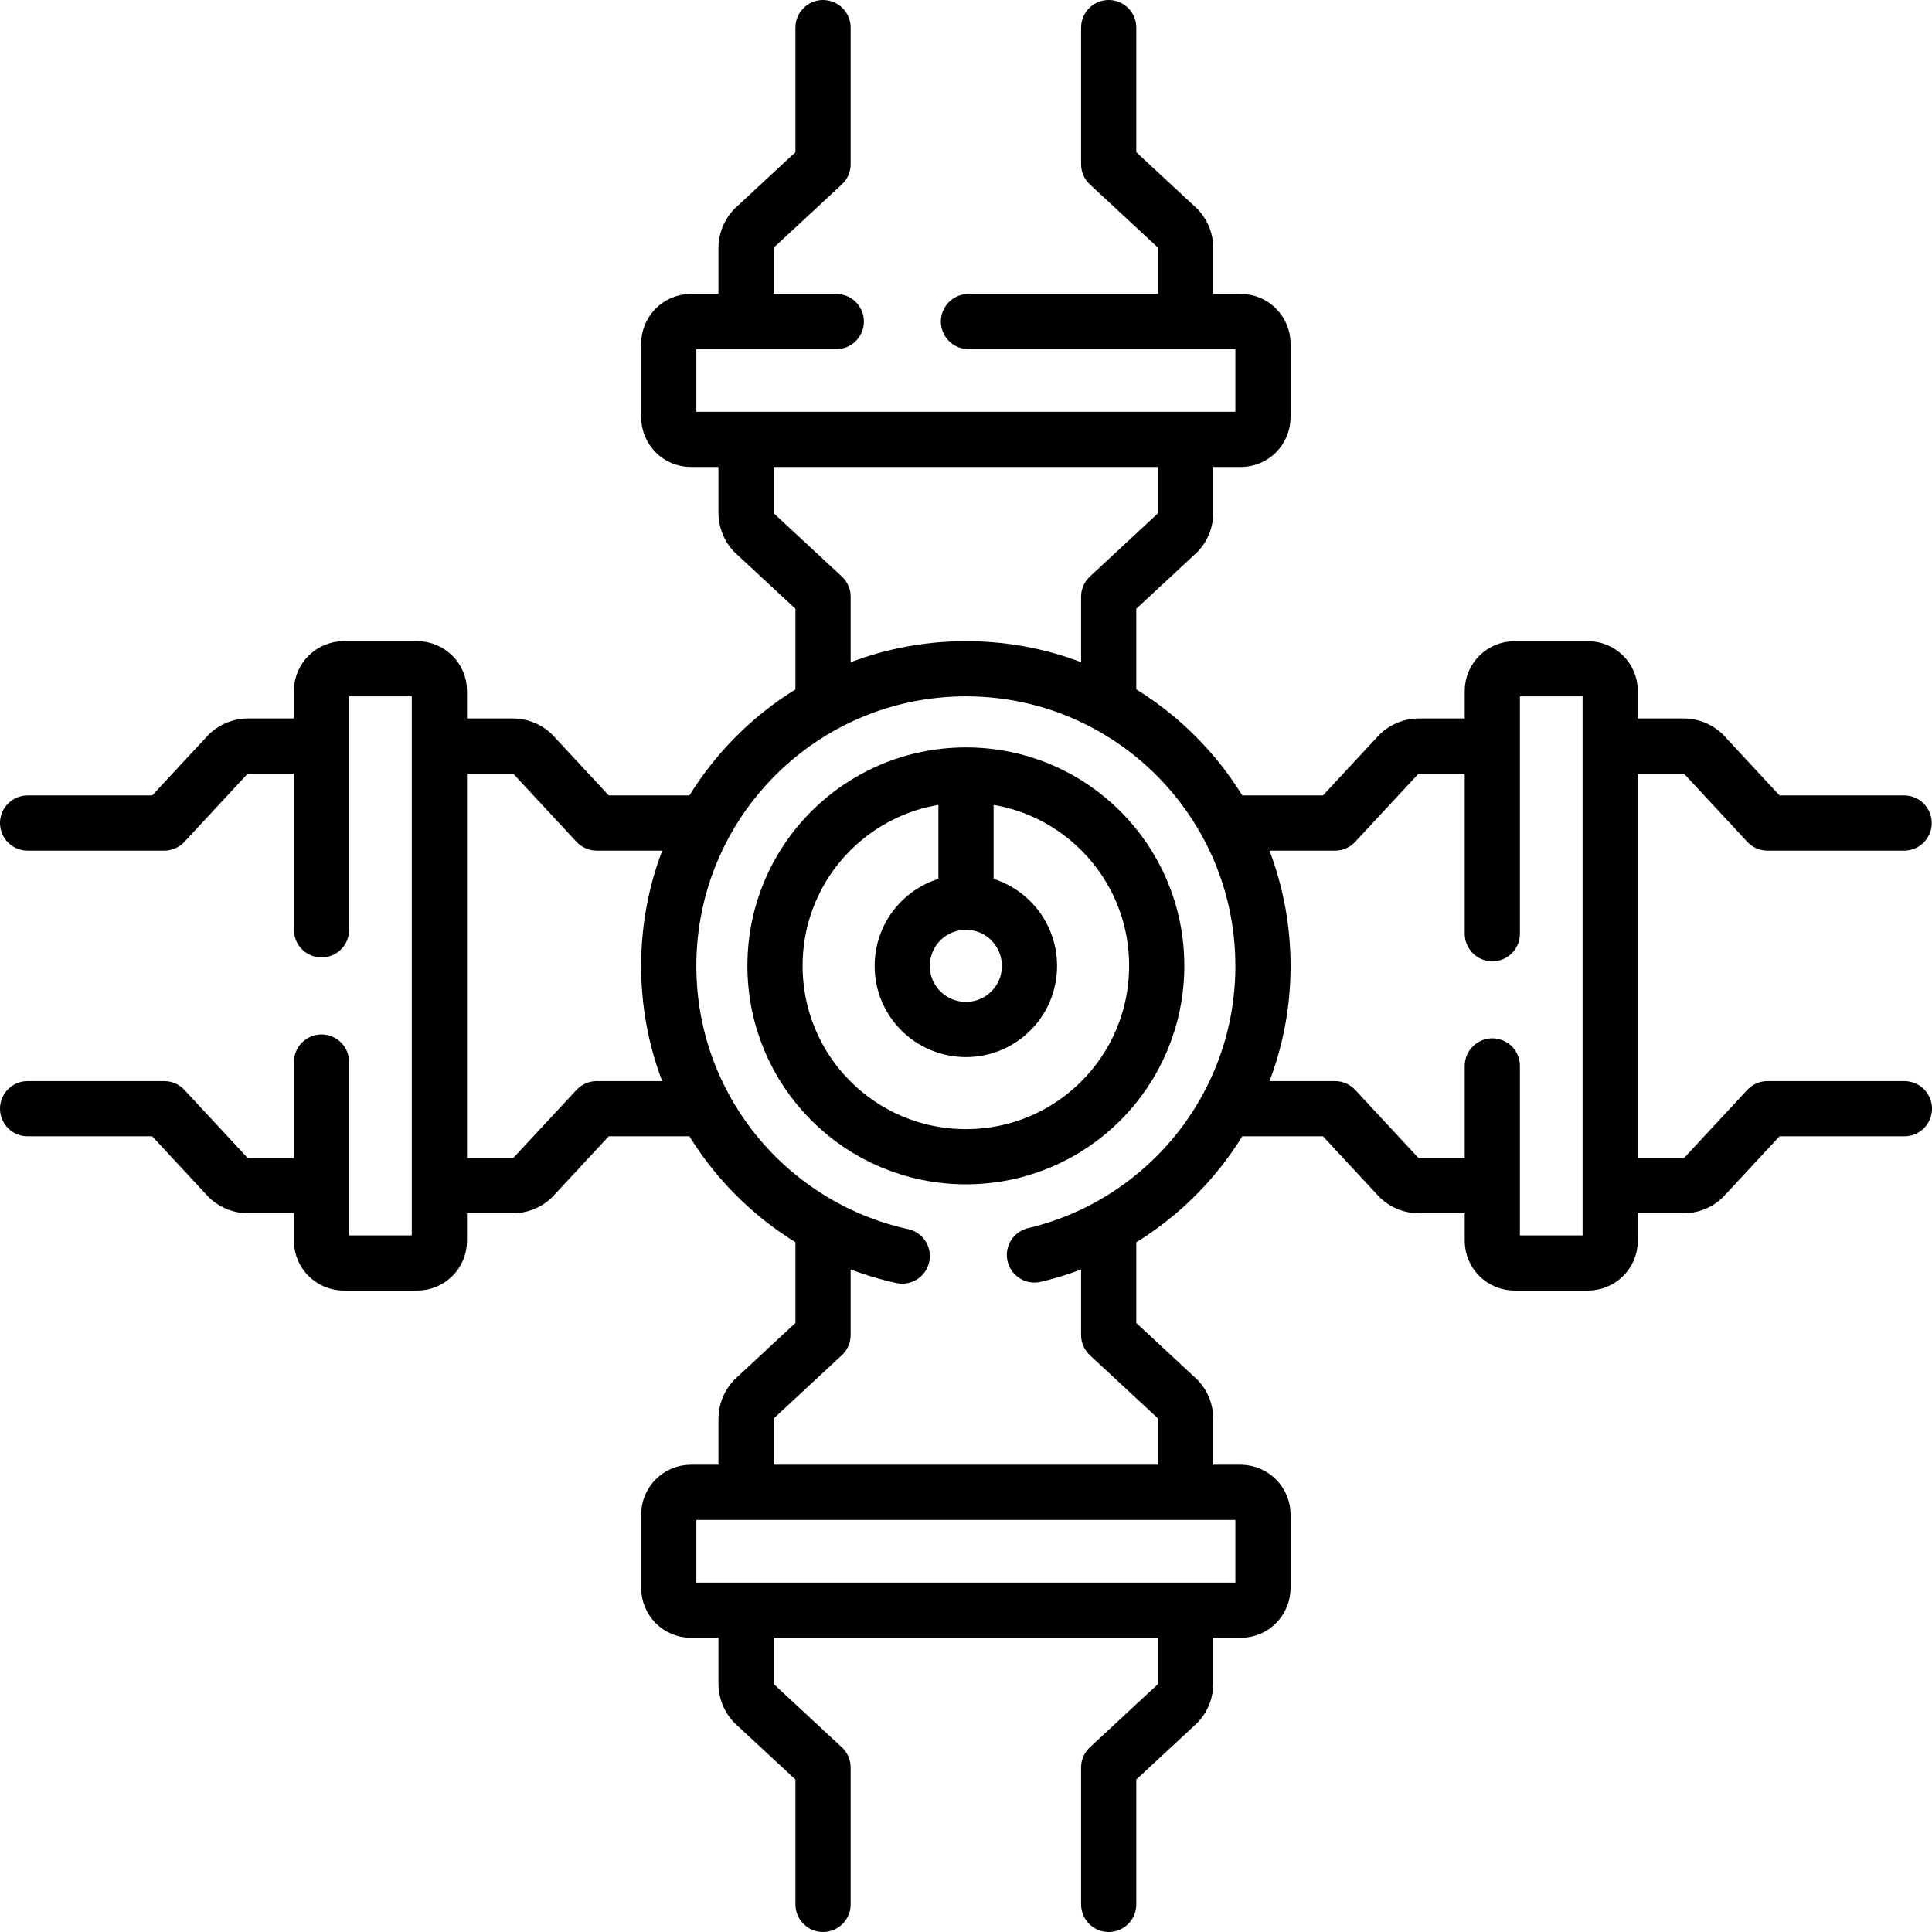
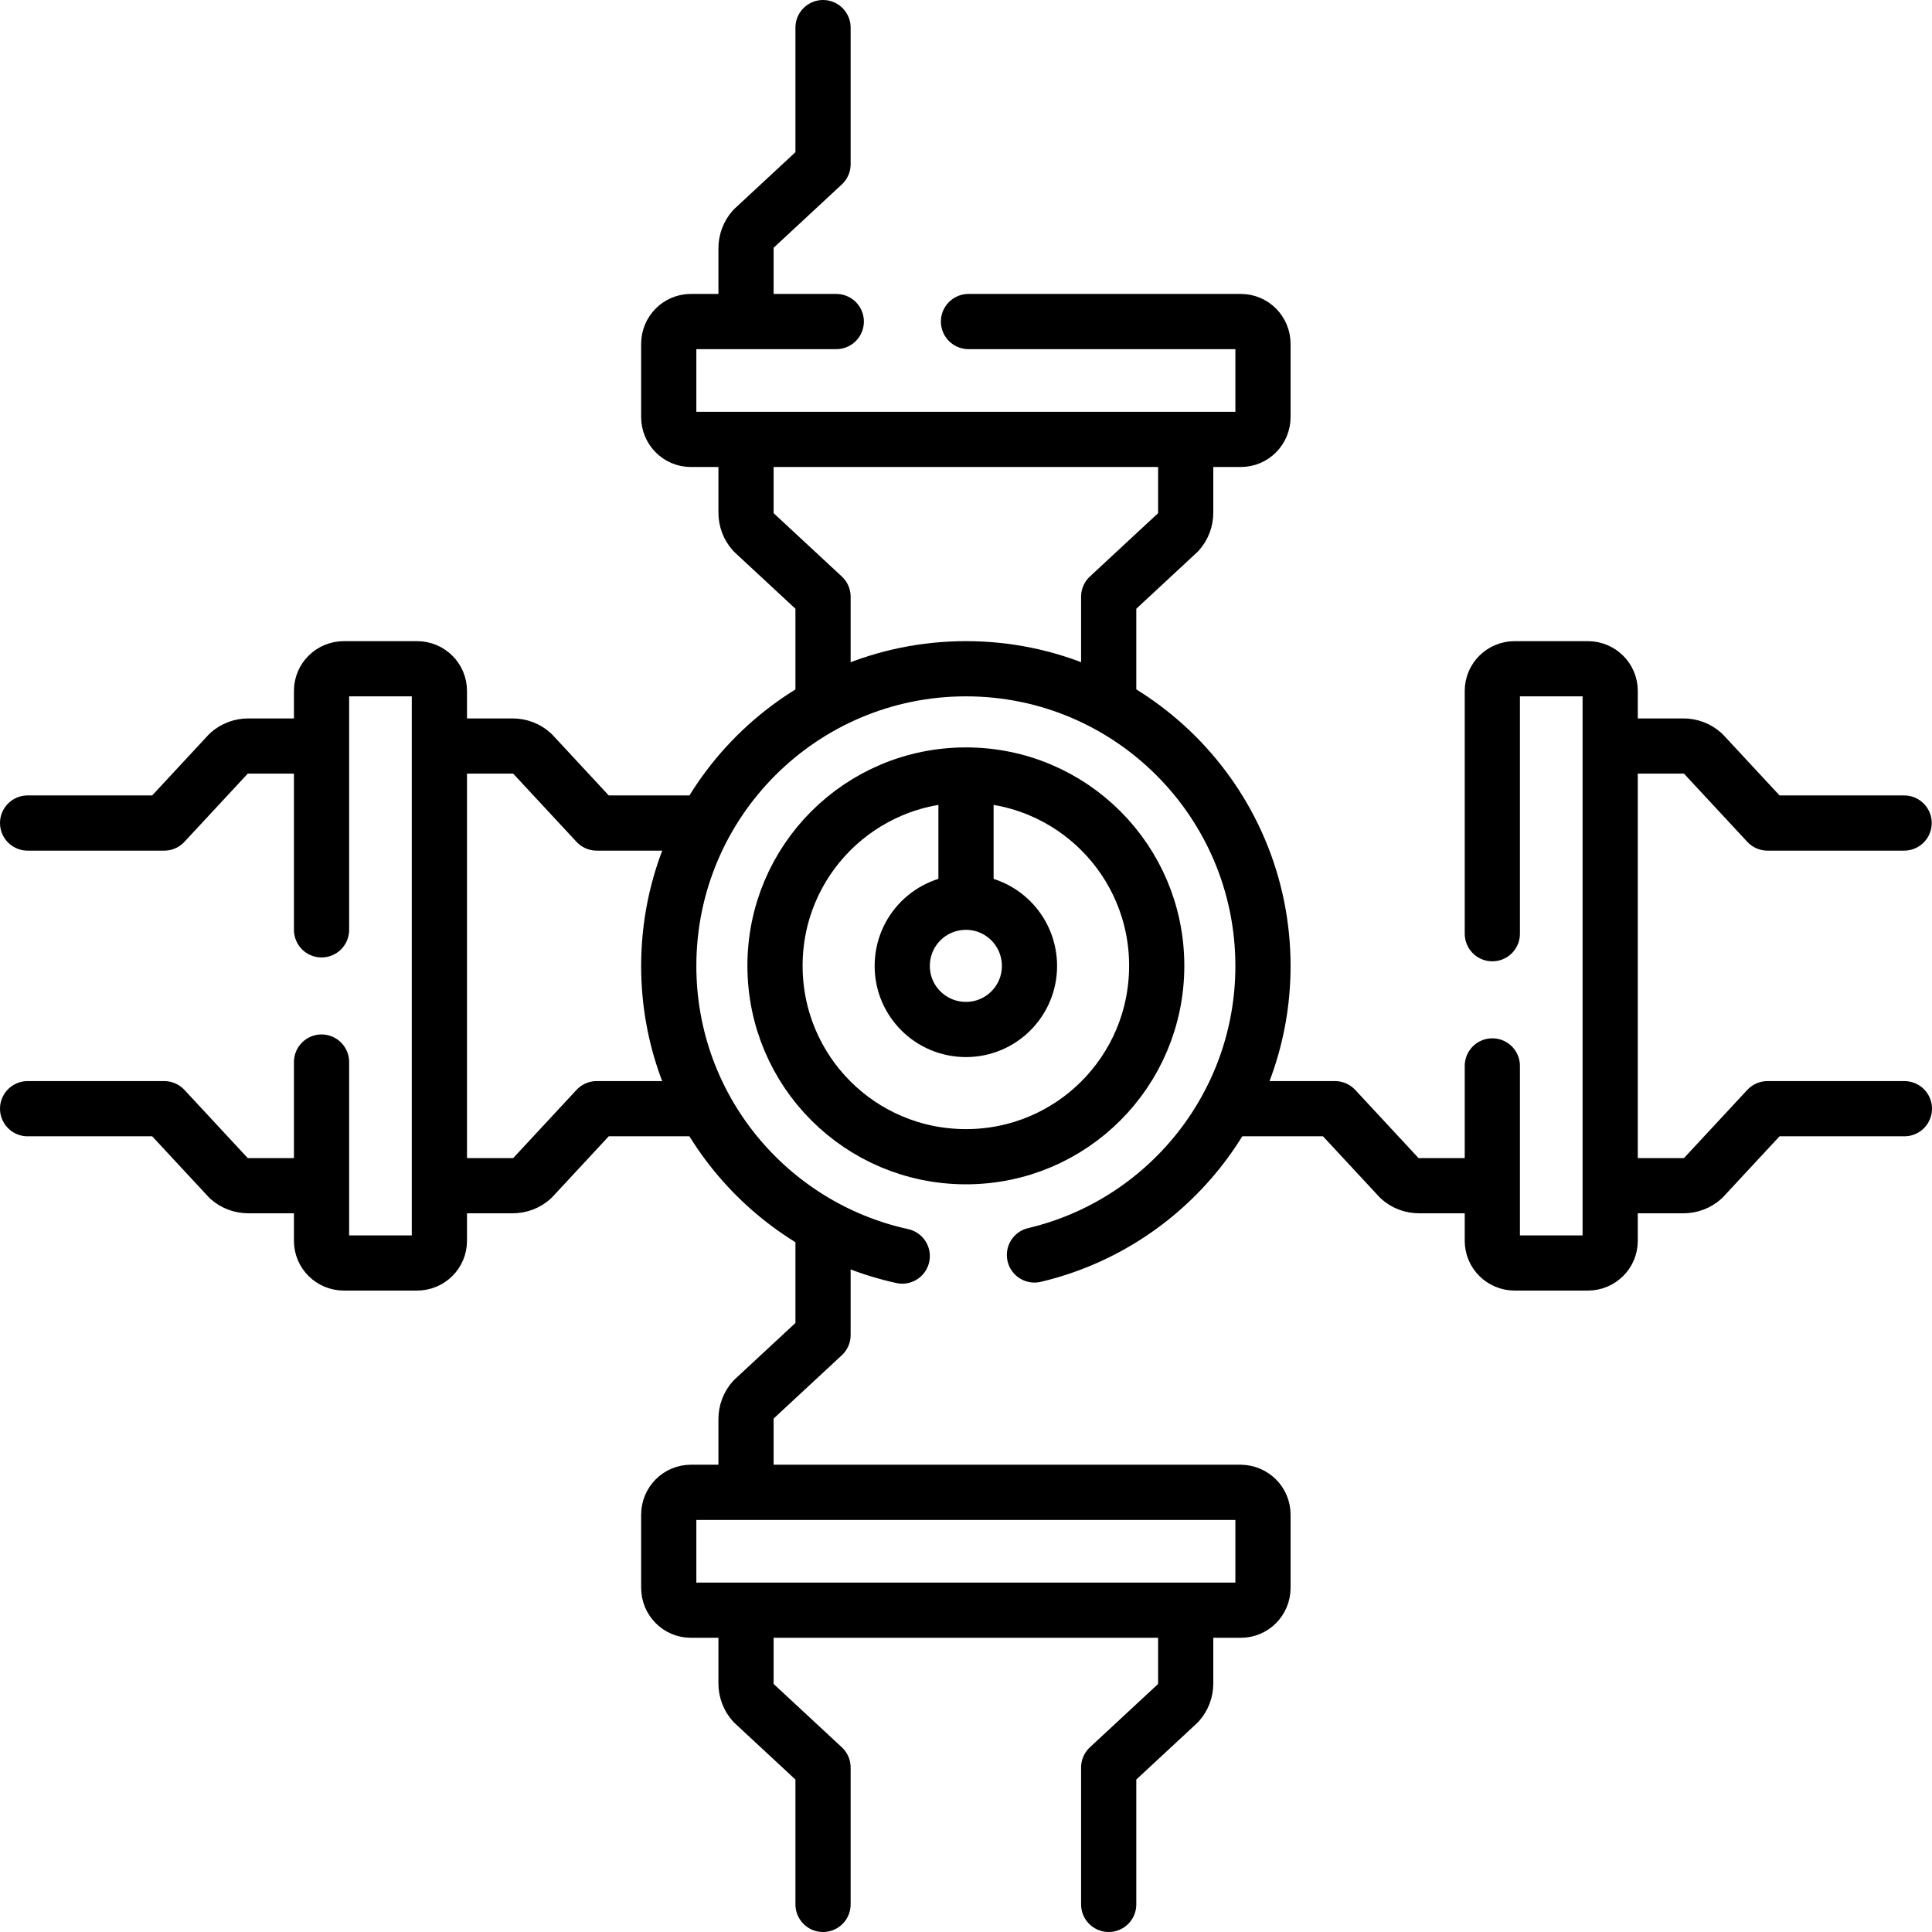
<svg xmlns="http://www.w3.org/2000/svg" width="70" height="70" viewBox="0 0 70 70" fill="none">
  <desc>
			Created with Pixso.
	</desc>
  <defs />
  <rect id="Component 14" rx="0" width="67" height="67" transform="translate(1.5 1.5)" fill="#FFFFFF" fill-opacity="0" />
  <path id="Vector" d="M27.03 16.33L27.03 18.57C27.03 18.83 27.12 19.08 27.3 19.28L29.82 21.62L29.82 25.22" stroke="#000000" stroke-opacity="1" stroke-width="2" stroke-linejoin="round" stroke-linecap="round" />
  <path id="Vector" d="M40.17 25.22L40.17 21.62L42.69 19.28C42.87 19.08 42.96 18.83 42.96 18.57L42.96 16.33" stroke="#000000" stroke-opacity="1" stroke-width="2" stroke-linejoin="round" stroke-linecap="round" />
-   <path id="Vector" d="M53.68 27.03L51.42 27.03C51.16 27.03 50.91 27.12 50.71 27.3L48.37 29.82L44.8 29.82" stroke="#000000" stroke-opacity="1" stroke-width="2" stroke-linejoin="round" stroke-linecap="round" />
  <path id="Vector" d="M44.86 40.17L48.37 40.17L50.71 42.69C50.91 42.87 51.16 42.96 51.42 42.96L53.5 42.96" stroke="#000000" stroke-opacity="1" stroke-width="2" stroke-linejoin="round" stroke-linecap="round" />
-   <path id="Vector" d="M42.96 53.81L42.96 51.42C42.96 51.16 42.87 50.91 42.69 50.71L40.17 48.37L40.17 44.74" stroke="#000000" stroke-opacity="1" stroke-width="2" stroke-linejoin="round" stroke-linecap="round" />
  <path id="Vector" d="M29.82 44.74L29.82 48.37L27.3 50.71C27.12 50.91 27.03 51.16 27.03 51.42L27.03 53.81" stroke="#000000" stroke-opacity="1" stroke-width="2" stroke-linejoin="round" stroke-linecap="round" />
  <path id="Vector" d="M16.24 42.96L18.57 42.96C18.83 42.96 19.08 42.87 19.28 42.69L21.62 40.17L25.31 40.17" stroke="#000000" stroke-opacity="1" stroke-width="2" stroke-linejoin="round" stroke-linecap="round" />
  <path id="Vector" d="M25.22 29.82L21.62 29.82L19.28 27.3C19.08 27.12 18.83 27.03 18.57 27.03L16.24 27.03" stroke="#000000" stroke-opacity="1" stroke-width="2" stroke-linejoin="round" stroke-linecap="round" />
  <path id="Vector" d="M11.21 27.03L9 27.03C8.74 27.03 8.49 27.12 8.29 27.3L5.95 29.82L1 29.82" stroke="#000000" stroke-opacity="1" stroke-width="2" stroke-linejoin="round" stroke-linecap="round" />
  <path id="Vector" d="M1 40.17L5.95 40.17L8.29 42.69C8.49 42.87 8.74 42.96 9 42.96L11.33 42.96" stroke="#000000" stroke-opacity="1" stroke-width="2" stroke-linejoin="round" stroke-linecap="round" />
  <path id="Vector" d="M11.65 38.48L11.65 44.96C11.65 45.4 12.01 45.76 12.46 45.76L15.11 45.76C15.56 45.76 15.92 45.4 15.92 44.96L15.92 25.03C15.92 24.59 15.56 24.23 15.11 24.23L12.46 24.23C12.01 24.23 11.65 24.59 11.65 25.03L11.65 33.69" stroke="#000000" stroke-opacity="1" stroke-width="2" stroke-linejoin="round" stroke-linecap="round" />
  <path id="Vector" d="M27.03 58.72L27.03 60.99C27.03 61.25 27.12 61.5 27.3 61.7L29.82 64.04L29.82 69" stroke="#000000" stroke-opacity="1" stroke-width="2" stroke-linejoin="round" stroke-linecap="round" />
  <path id="Vector" d="M40.17 69L40.17 64.04L42.69 61.7C42.87 61.5 42.96 61.25 42.96 60.99L42.96 58.99" stroke="#000000" stroke-opacity="1" stroke-width="2" stroke-linejoin="round" stroke-linecap="round" />
  <path id="Vector" d="M45.76 57.53C45.76 57.98 45.4 58.34 44.96 58.34L25.03 58.34C24.59 58.34 24.23 57.98 24.23 57.53L24.23 54.88C24.23 54.43 24.59 54.07 25.03 54.07L44.96 54.07C45.4 54.08 45.76 54.43 45.76 54.88L45.76 57.53Z" stroke="#000000" stroke-opacity="1" stroke-width="2" stroke-linejoin="round" />
  <path id="Vector" d="M58.78 42.96L60.99 42.96C61.25 42.96 61.5 42.87 61.7 42.69L64.04 40.17L69 40.17" stroke="#000000" stroke-opacity="1" stroke-width="2" stroke-linejoin="round" stroke-linecap="round" />
  <path id="Vector" d="M68.99 29.82L64.04 29.82L61.7 27.3C61.5 27.12 61.25 27.03 60.99 27.03L58.78 27.03" stroke="#000000" stroke-opacity="1" stroke-width="2" stroke-linejoin="round" stroke-linecap="round" />
  <path id="Vector" d="M54.07 38.62L54.07 44.96C54.07 45.4 54.43 45.76 54.88 45.76L57.53 45.76C57.98 45.76 58.34 45.4 58.34 44.96L58.34 25.03C58.34 24.59 57.98 24.23 57.53 24.23L54.88 24.23C54.43 24.23 54.07 24.59 54.07 25.03L54.07 33.83" stroke="#000000" stroke-opacity="1" stroke-width="2" stroke-linejoin="round" stroke-linecap="round" />
-   <path id="Vector" d="M42.96 11.48L42.96 9C42.96 8.74 42.87 8.49 42.69 8.29L40.17 5.95L40.17 1" stroke="#000000" stroke-opacity="1" stroke-width="2" stroke-linejoin="round" stroke-linecap="round" />
  <path id="Vector" d="M29.82 1L29.82 5.95L27.3 8.29C27.12 8.49 27.03 8.74 27.03 9L27.03 11.48" stroke="#000000" stroke-opacity="1" stroke-width="2" stroke-linejoin="round" stroke-linecap="round" />
  <path id="Vector" d="M35.09 11.65L44.96 11.65C45.4 11.65 45.76 12.01 45.76 12.46L45.76 15.11C45.76 15.56 45.4 15.92 44.96 15.92L25.03 15.92C24.59 15.92 24.23 15.56 24.23 15.11L24.23 12.46C24.23 12.01 24.59 11.65 25.03 11.65L30.3 11.65" stroke="#000000" stroke-opacity="1" stroke-width="2" stroke-linejoin="round" stroke-linecap="round" />
  <path id="Vector" d="M37.48 45.47C42.23 44.35 45.76 40.08 45.76 35C45.76 29.05 40.94 24.23 35 24.23C29.05 24.23 24.23 29.05 24.23 35C24.23 40.15 27.85 44.45 32.69 45.51" stroke="#000000" stroke-opacity="1" stroke-width="2" stroke-linejoin="round" stroke-linecap="round" />
  <path id="Vector" d="M35 41.91C31.17 41.91 28.08 38.82 28.08 34.99C28.08 31.17 31.17 28.08 35 28.08C38.82 28.08 41.91 31.17 41.91 34.99C41.91 38.82 38.82 41.91 35 41.91Z" stroke="#000000" stroke-opacity="1" stroke-width="2" stroke-linejoin="round" />
  <path id="Vector" d="M35 37.3C33.72 37.3 32.69 36.27 32.69 35C32.69 33.72 33.72 32.69 35 32.69C36.27 32.69 37.3 33.72 37.3 35C37.3 36.27 36.27 37.3 35 37.3Z" stroke="#000000" stroke-opacity="1" stroke-width="2" stroke-linejoin="round" />
  <path id="Vector" d="M35 28.64L35 32.38" stroke="#000000" stroke-opacity="1" stroke-width="2" stroke-linejoin="round" stroke-linecap="round" />
</svg>